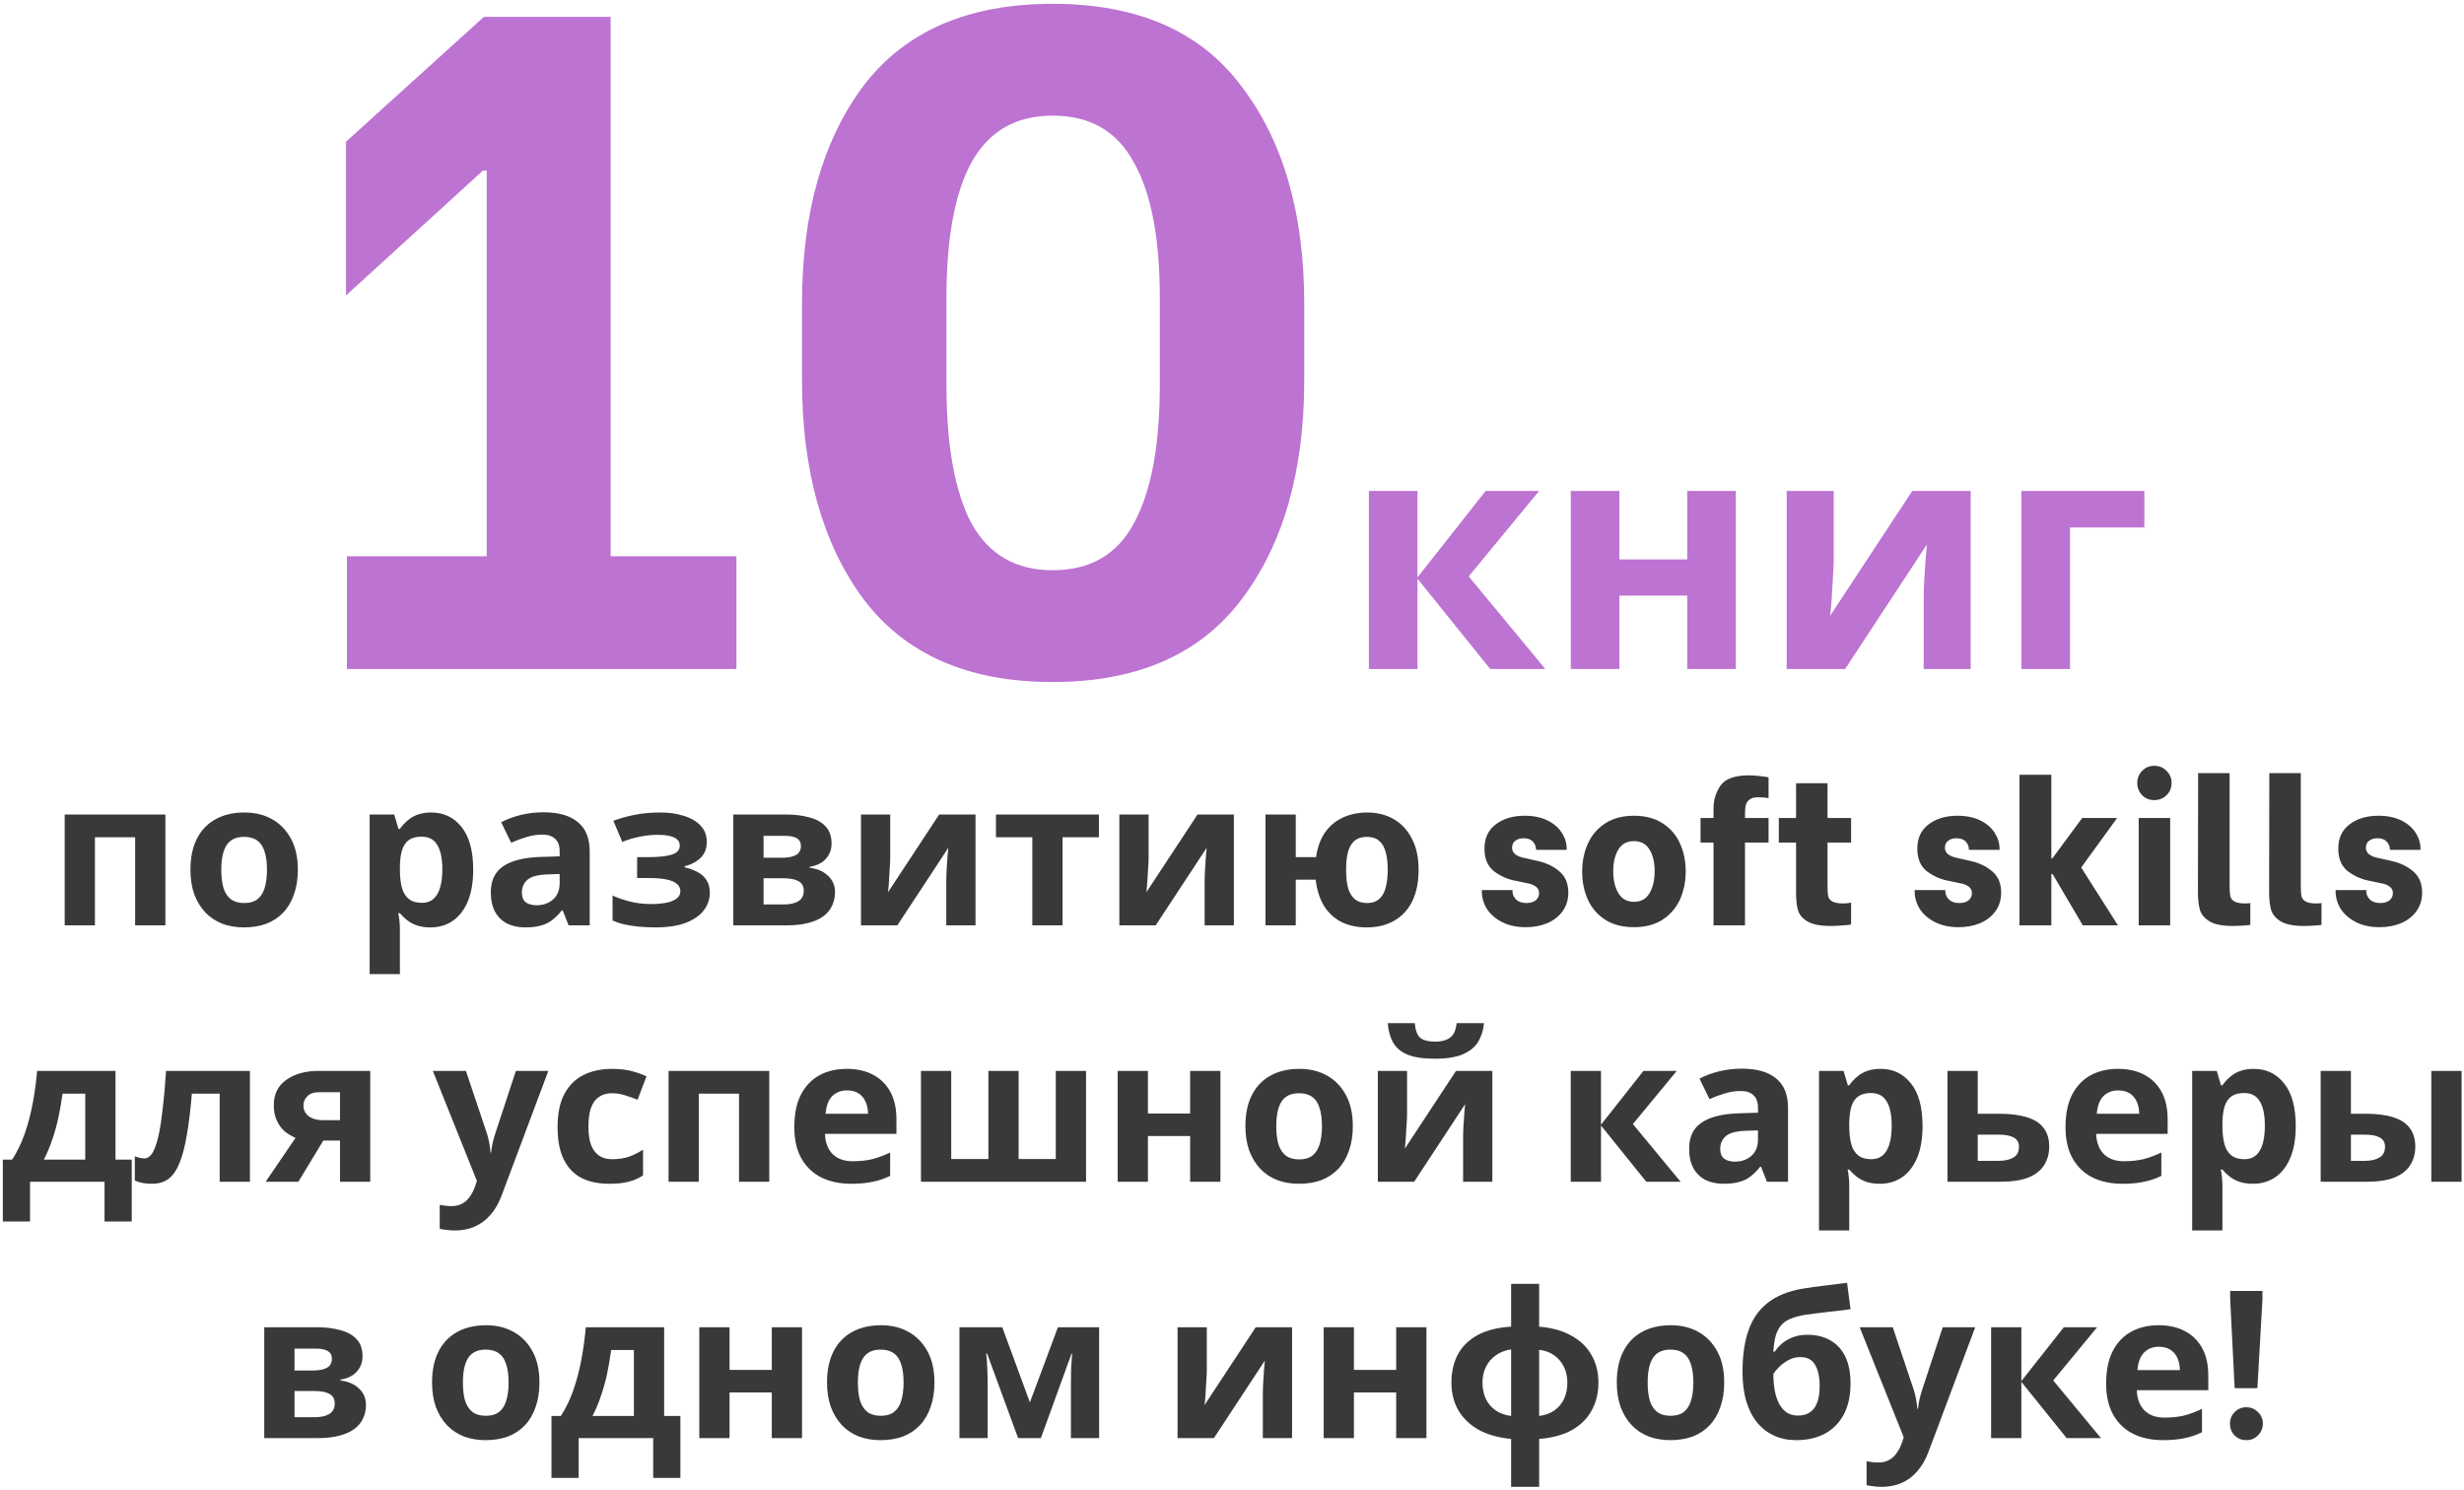
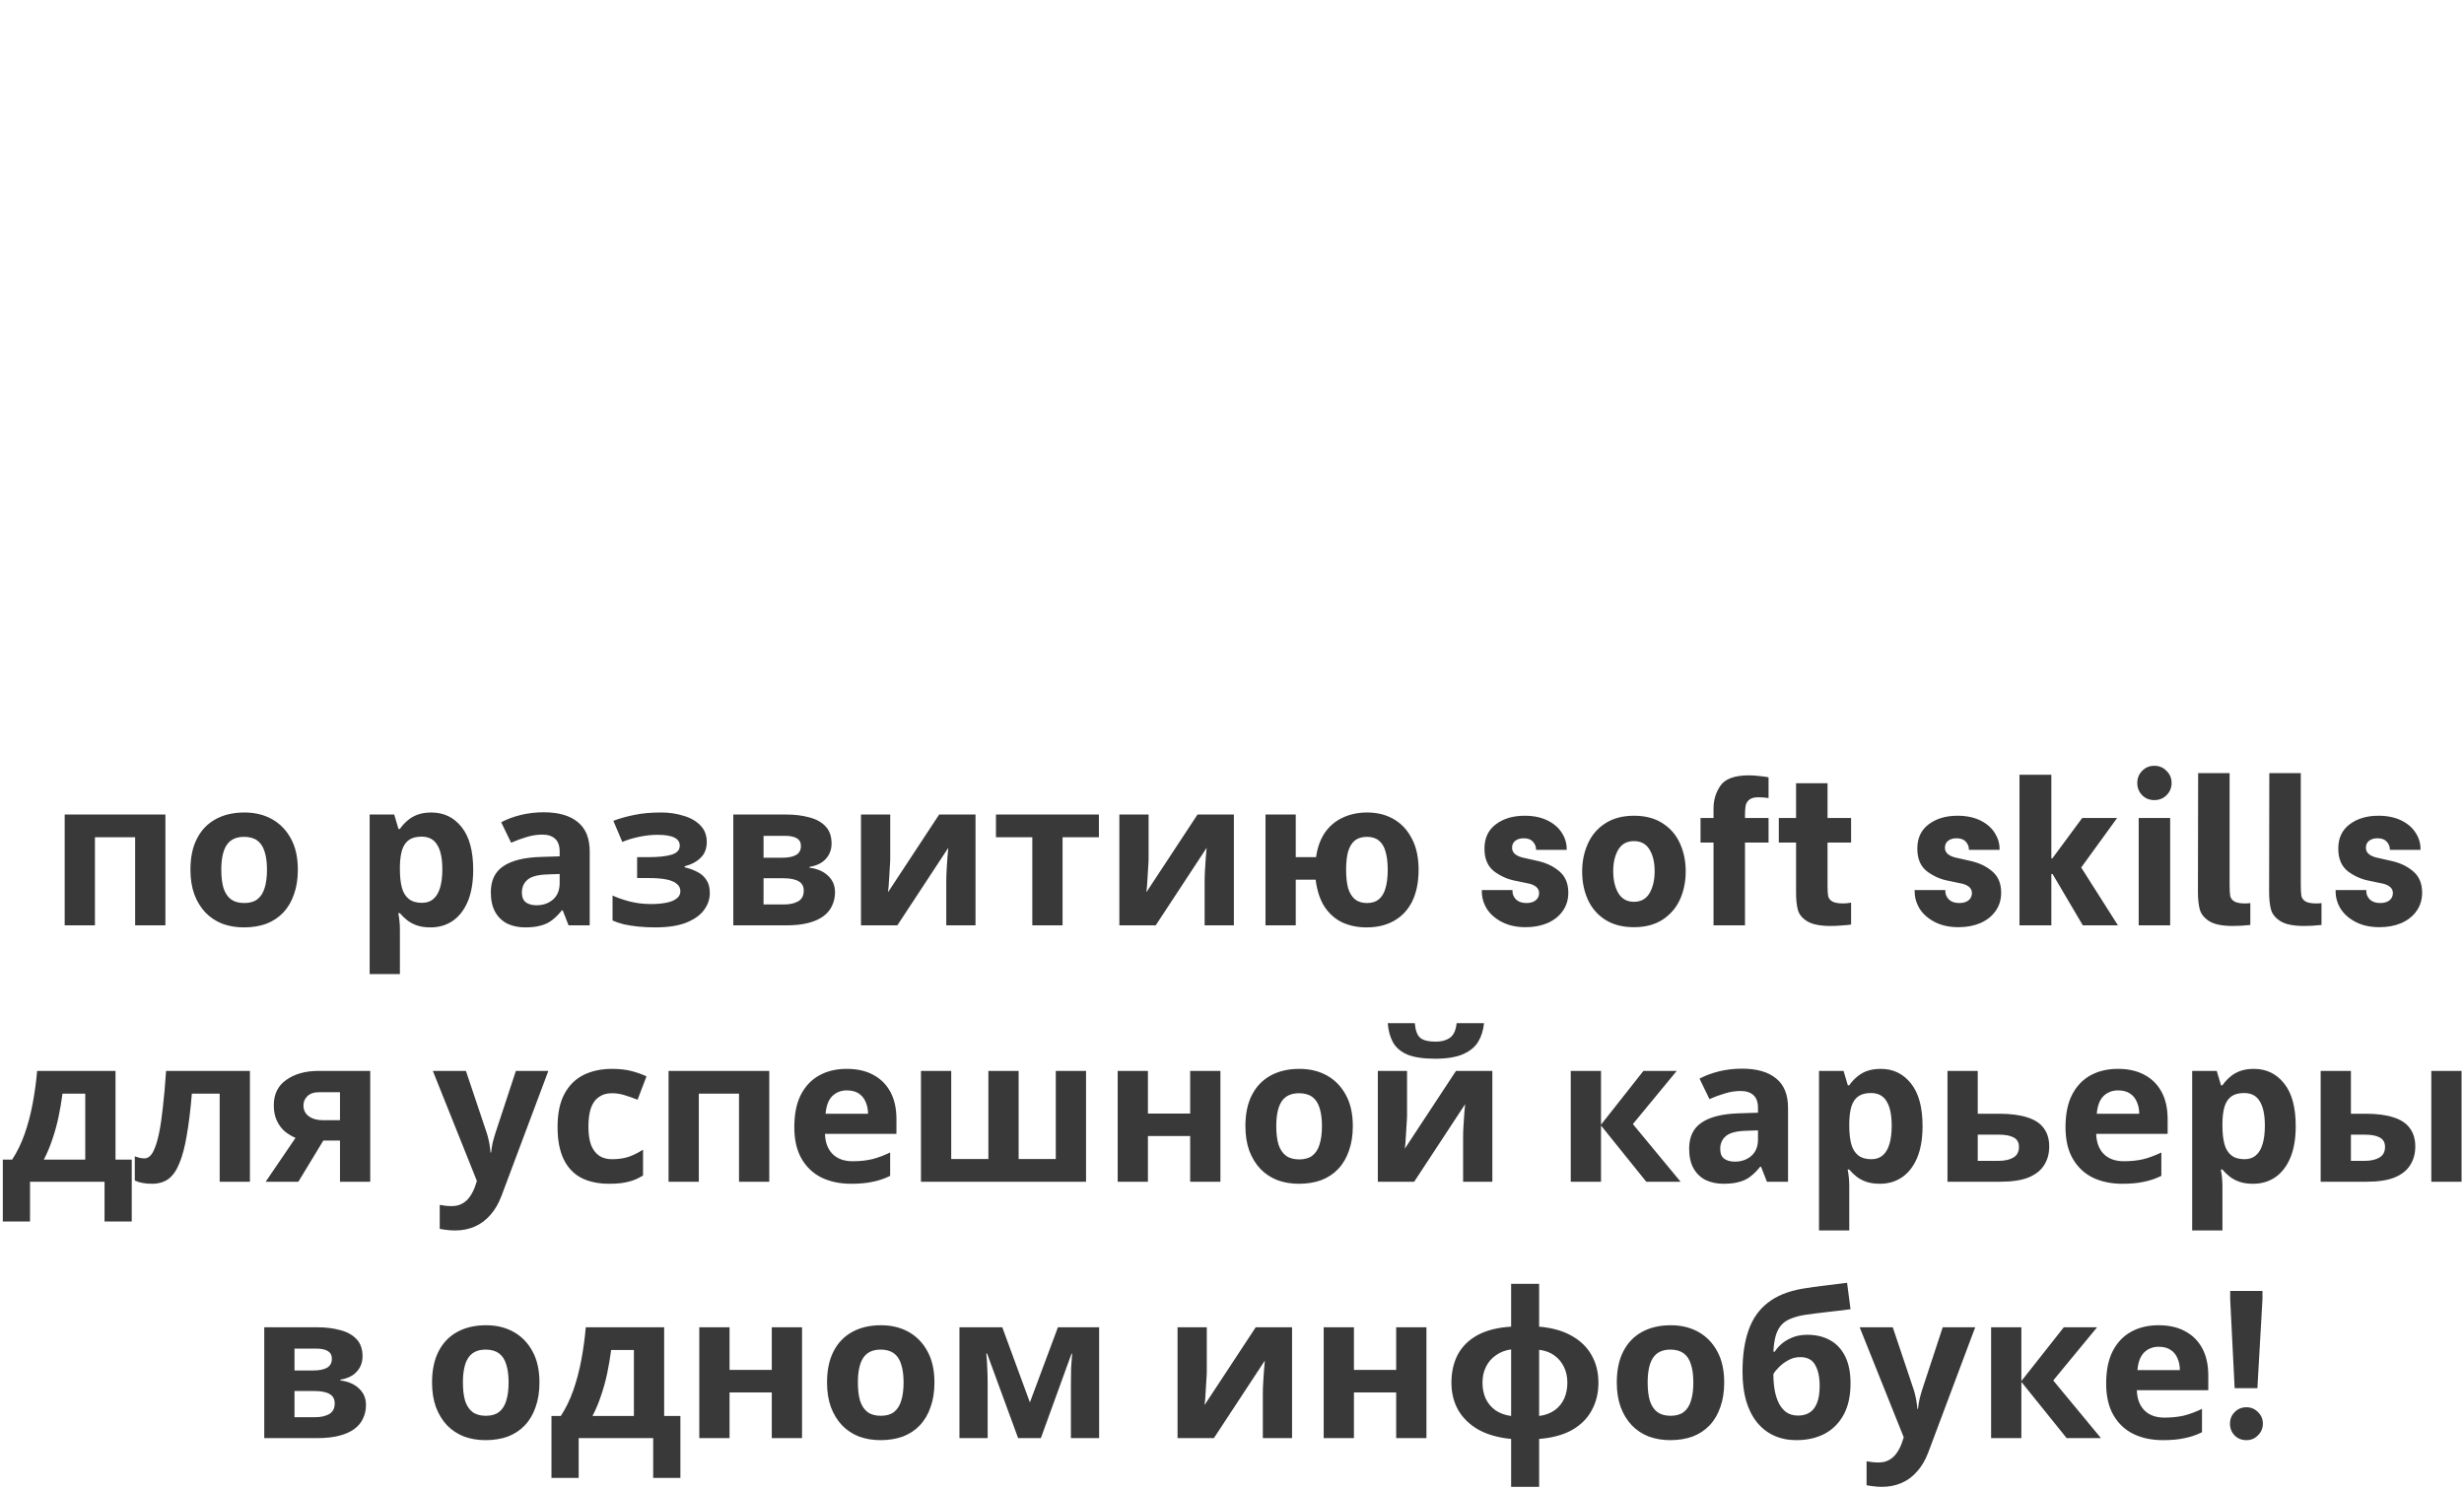
<svg xmlns="http://www.w3.org/2000/svg" width="615" height="372" viewBox="0 0 615 372" fill="none">
-   <path d="M183.804 138.86V167H86.595V138.86H121.479V42.581H120.548L86.362 73.744V35.372L120.781 4.209H152.409V138.86H183.804ZM262.738 170.256C241.652 170.256 225.916 163.357 215.528 149.558C205.296 135.76 200.179 117.543 200.179 94.907V75.837C200.179 53.202 205.296 35.062 215.528 21.419C225.916 7.775 241.652 0.953 262.738 0.953C283.978 0.953 299.714 7.853 309.947 21.651C320.335 35.295 325.528 53.357 325.528 75.837V94.907C325.528 117.543 320.335 135.76 309.947 149.558C299.559 163.357 283.823 170.256 262.738 170.256ZM262.738 142.349C272.04 142.349 278.784 138.473 282.97 130.721C287.311 122.814 289.482 111.264 289.482 96.07V74.442C289.482 59.403 287.311 48.085 282.97 40.488C278.784 32.736 272.04 28.86 262.738 28.86C253.59 28.86 246.846 32.736 242.505 40.488C238.319 48.085 236.226 59.403 236.226 74.442V96.07C236.226 111.264 238.319 122.814 242.505 130.721C246.846 138.473 253.59 142.349 262.738 142.349ZM370.806 122.558H384.155L366.573 143.884L385.701 167H371.945L353.794 144.453V167H341.666V122.558H353.794V144.128L370.806 122.558ZM404.19 122.558V139.651H421.12V122.558H433.248V167H421.12V148.686H404.19V167H392.062V122.558H404.19ZM457.675 140.14C457.675 141.062 457.621 142.202 457.512 143.558C457.458 144.915 457.377 146.298 457.268 147.709C457.214 149.12 457.132 150.368 457.024 151.453C456.915 152.539 456.834 153.298 456.78 153.733L477.291 122.558H491.861V167H480.14V149.256C480.14 147.791 480.194 146.19 480.303 144.453C480.412 142.663 480.52 141.008 480.629 139.488C480.791 137.915 480.9 136.721 480.954 135.907L460.524 167H445.954V122.558H457.675V140.14ZM535.223 122.558V131.674H516.664V167H504.537V122.558H535.223Z" fill="#BC73D1" />
  <path d="M41.282 203.33V231H33.73V209.006H23.696V231H16.145V203.33H41.282ZM74.341 217.114C74.341 219.412 74.02 221.456 73.378 223.246C72.77 225.037 71.875 226.557 70.692 227.807C69.544 229.024 68.141 229.953 66.486 230.595C64.831 231.203 62.956 231.507 60.861 231.507C58.935 231.507 57.144 231.203 55.489 230.595C53.867 229.953 52.465 229.024 51.283 227.807C50.1 226.557 49.171 225.037 48.495 223.246C47.853 221.456 47.532 219.412 47.532 217.114C47.532 214.04 48.073 211.455 49.154 209.36C50.235 207.232 51.789 205.61 53.816 204.495C55.844 203.38 58.242 202.823 61.013 202.823C63.614 202.823 65.912 203.38 67.905 204.495C69.898 205.61 71.469 207.232 72.618 209.36C73.767 211.455 74.341 214.04 74.341 217.114ZM55.236 217.114C55.236 218.939 55.421 220.476 55.793 221.726C56.198 222.942 56.823 223.871 57.668 224.513C58.513 225.121 59.611 225.425 60.962 225.425C62.313 225.425 63.395 225.121 64.206 224.513C65.05 223.871 65.658 222.942 66.03 221.726C66.435 220.476 66.638 218.939 66.638 217.114C66.638 215.29 66.435 213.769 66.03 212.553C65.658 211.337 65.05 210.425 64.206 209.816C63.361 209.208 62.263 208.904 60.911 208.904C58.918 208.904 57.465 209.597 56.553 210.982C55.675 212.333 55.236 214.378 55.236 217.114ZM107.668 202.823C110.776 202.823 113.293 204.039 115.219 206.472C117.145 208.87 118.107 212.418 118.107 217.114C118.107 220.256 117.651 222.908 116.739 225.071C115.827 227.199 114.577 228.804 112.989 229.885C111.401 230.966 109.56 231.507 107.465 231.507C106.147 231.507 104.999 231.338 104.019 231C103.073 230.662 102.262 230.223 101.586 229.682C100.911 229.142 100.319 228.567 99.813 227.959H99.407C99.542 228.601 99.644 229.277 99.711 229.986C99.779 230.662 99.813 231.338 99.813 232.014V243.163H92.261V203.33H98.394L99.458 206.928H99.813C100.319 206.185 100.927 205.509 101.637 204.901C102.346 204.259 103.191 203.752 104.171 203.38C105.184 203.009 106.35 202.823 107.668 202.823ZM105.235 208.854C103.918 208.854 102.87 209.124 102.093 209.664C101.316 210.205 100.742 211.033 100.37 212.148C100.032 213.229 99.846 214.597 99.813 216.253V217.063C99.813 218.854 99.981 220.374 100.319 221.625C100.657 222.841 101.232 223.77 102.042 224.412C102.853 225.054 103.951 225.375 105.337 225.375C106.485 225.375 107.431 225.054 108.174 224.412C108.918 223.77 109.475 222.824 109.847 221.574C110.219 220.324 110.404 218.803 110.404 217.013C110.404 214.31 109.982 212.283 109.137 210.931C108.327 209.546 107.026 208.854 105.235 208.854ZM135.683 202.772C139.4 202.772 142.238 203.583 144.197 205.205C146.191 206.793 147.187 209.242 147.187 212.553V231H141.917L140.447 227.25H140.244C139.467 228.23 138.656 229.04 137.812 229.682C137.001 230.324 136.055 230.78 134.974 231.051C133.926 231.355 132.626 231.507 131.072 231.507C129.45 231.507 127.98 231.203 126.663 230.595C125.379 229.953 124.365 228.99 123.622 227.706C122.879 226.388 122.507 224.733 122.507 222.739C122.507 219.8 123.537 217.638 125.598 216.253C127.659 214.834 130.751 214.057 134.872 213.921L139.687 213.769V212.553C139.687 211.1 139.298 210.036 138.521 209.36C137.778 208.685 136.731 208.347 135.379 208.347C134.028 208.347 132.71 208.55 131.426 208.955C130.142 209.327 128.859 209.8 127.575 210.374L125.092 205.255C126.578 204.478 128.217 203.87 130.007 203.431C131.832 202.992 133.724 202.772 135.683 202.772ZM136.748 218.28C134.315 218.347 132.626 218.787 131.68 219.597C130.734 220.408 130.261 221.472 130.261 222.79C130.261 223.939 130.599 224.767 131.274 225.273C131.95 225.746 132.828 225.983 133.91 225.983C135.531 225.983 136.9 225.51 138.015 224.564C139.129 223.584 139.687 222.216 139.687 220.459V218.178L136.748 218.28ZM165.002 202.823C166.995 202.823 168.853 203.093 170.576 203.634C172.333 204.14 173.735 204.934 174.782 206.016C175.864 207.097 176.404 208.482 176.404 210.171C176.404 211.827 175.897 213.144 174.884 214.124C173.904 215.104 172.569 215.813 170.88 216.253V216.506C172.063 216.776 173.127 217.165 174.073 217.672C175.019 218.145 175.762 218.803 176.303 219.648C176.877 220.459 177.164 221.557 177.164 222.942C177.164 224.462 176.674 225.881 175.695 227.199C174.749 228.483 173.262 229.53 171.235 230.341C169.242 231.118 166.674 231.507 163.532 231.507C162.045 231.507 160.643 231.439 159.326 231.304C158.008 231.169 156.809 230.983 155.727 230.747C154.646 230.476 153.7 230.155 152.889 229.784V223.55C154.038 224.091 155.44 224.581 157.096 225.02C158.785 225.459 160.576 225.679 162.468 225.679C163.853 225.679 165.086 225.577 166.167 225.375C167.282 225.172 168.16 224.834 168.802 224.361C169.478 223.888 169.816 223.263 169.816 222.486C169.816 221.743 169.529 221.135 168.954 220.662C168.38 220.155 167.519 219.783 166.37 219.547C165.221 219.31 163.751 219.192 161.961 219.192H159.021V213.972H161.809C164.309 213.972 166.235 213.769 167.586 213.364C168.971 212.959 169.664 212.198 169.664 211.083C169.664 210.205 169.225 209.546 168.346 209.107C167.468 208.634 166.032 208.397 164.039 208.397C162.721 208.397 161.285 208.55 159.731 208.854C158.177 209.158 156.707 209.597 155.322 210.171L153.092 204.901C154.68 204.293 156.42 203.803 158.312 203.431C160.204 203.026 162.434 202.823 165.002 202.823ZM207.555 210.577C207.555 212.063 207.082 213.33 206.136 214.378C205.224 215.425 203.856 216.101 202.032 216.405V216.607C203.957 216.844 205.495 217.503 206.643 218.584C207.826 219.665 208.417 221.05 208.417 222.739C208.417 223.922 208.18 225.02 207.707 226.034C207.268 227.047 206.559 227.926 205.579 228.669C204.599 229.412 203.332 229.986 201.778 230.392C200.258 230.797 198.4 231 196.204 231H183.027V203.33H196.204C198.366 203.33 200.292 203.566 201.981 204.039C203.704 204.478 205.055 205.222 206.035 206.269C207.049 207.316 207.555 208.752 207.555 210.577ZM200.613 222.334C200.613 221.253 200.19 220.476 199.346 220.003C198.501 219.496 197.234 219.243 195.545 219.243H190.578V225.78H195.697C197.116 225.78 198.281 225.527 199.194 225.02C200.14 224.479 200.613 223.584 200.613 222.334ZM199.903 211.185C199.903 210.306 199.565 209.664 198.889 209.259C198.214 208.854 197.217 208.651 195.899 208.651H190.578V214.124H195.038C196.626 214.124 197.825 213.905 198.636 213.465C199.481 212.992 199.903 212.232 199.903 211.185ZM222.197 214.276C222.197 214.851 222.163 215.56 222.095 216.405C222.062 217.249 222.011 218.111 221.943 218.989C221.91 219.868 221.859 220.645 221.791 221.32C221.724 221.996 221.673 222.469 221.639 222.739L234.41 203.33H243.482V231H236.184V219.952C236.184 219.04 236.218 218.043 236.285 216.962C236.353 215.847 236.42 214.817 236.488 213.871C236.589 212.891 236.657 212.148 236.691 211.641L223.97 231H214.899V203.33H222.197V214.276ZM274.28 209.006H265.209V231H257.658V209.006H248.586V203.33H274.28V209.006ZM286.683 214.276C286.683 214.851 286.649 215.56 286.582 216.405C286.548 217.249 286.497 218.111 286.43 218.989C286.396 219.868 286.345 220.645 286.277 221.32C286.21 221.996 286.159 222.469 286.125 222.739L298.896 203.33H307.968V231H300.67V219.952C300.67 219.04 300.704 218.043 300.771 216.962C300.839 215.847 300.907 214.817 300.974 213.871C301.076 212.891 301.143 212.148 301.177 211.641L288.457 231H279.385V203.33H286.683V214.276ZM354.071 217.114C354.071 220.189 353.548 222.807 352.5 224.969C351.453 227.098 349.949 228.719 347.99 229.834C346.064 230.949 343.767 231.507 341.098 231.507C338.834 231.507 336.79 231.084 334.965 230.24C333.175 229.361 331.705 228.044 330.556 226.287C329.442 224.53 328.715 222.3 328.377 219.597H323.411V231H315.86V203.33H323.411V213.972H328.479C328.816 211.573 329.543 209.546 330.658 207.891C331.807 206.235 333.276 204.985 335.067 204.14C336.891 203.262 338.952 202.823 341.25 202.823C343.75 202.823 345.963 203.38 347.888 204.495C349.814 205.61 351.318 207.232 352.399 209.36C353.514 211.455 354.071 214.04 354.071 217.114ZM335.979 217.114C335.979 218.939 336.148 220.476 336.486 221.726C336.857 222.942 337.432 223.871 338.209 224.513C338.986 225.121 339.983 225.425 341.199 225.425C342.415 225.425 343.395 225.121 344.138 224.513C344.915 223.871 345.473 222.942 345.811 221.726C346.182 220.476 346.368 218.939 346.368 217.114C346.368 215.29 346.182 213.769 345.811 212.553C345.473 211.337 344.915 210.425 344.138 209.816C343.395 209.208 342.398 208.904 341.148 208.904C339.932 208.904 338.935 209.208 338.158 209.816C337.415 210.425 336.857 211.337 336.486 212.553C336.148 213.769 335.979 215.29 335.979 217.114ZM380.8 231.456C378.536 231.456 376.577 231.034 374.921 230.189C373.266 229.345 371.999 228.246 371.12 226.895C370.276 225.51 369.854 224.057 369.854 222.537V222.182H377.506V222.486C377.506 223.263 377.81 223.956 378.418 224.564C379.026 225.138 379.888 225.425 381.003 225.425C381.949 225.425 382.709 225.206 383.283 224.767C383.858 224.294 384.145 223.685 384.145 222.942C384.145 222.266 383.875 221.726 383.334 221.32C382.793 220.915 382.118 220.645 381.307 220.51L378.418 219.901C376.459 219.564 374.651 218.787 372.996 217.57C371.34 216.32 370.512 214.411 370.512 211.844C370.512 209.242 371.441 207.232 373.3 205.813C375.192 204.36 377.607 203.634 380.547 203.634C382.743 203.634 384.635 204.022 386.223 204.799C387.811 205.576 389.01 206.607 389.821 207.891C390.632 209.141 391.037 210.475 391.037 211.894V212.148H383.385V211.996C383.385 211.32 383.131 210.695 382.624 210.121C382.118 209.546 381.341 209.259 380.293 209.259C379.415 209.259 378.705 209.479 378.165 209.918C377.658 210.323 377.405 210.898 377.405 211.641C377.405 212.959 378.503 213.82 380.699 214.225L383.841 214.935C385.969 215.408 387.76 216.27 389.213 217.52C390.699 218.77 391.442 220.543 391.442 222.841C391.442 224.598 390.969 226.135 390.023 227.453C389.111 228.736 387.844 229.733 386.223 230.443C384.601 231.118 382.793 231.456 380.8 231.456ZM407.82 231.456C404.982 231.456 402.583 230.831 400.624 229.581C398.698 228.331 397.262 226.659 396.316 224.564C395.37 222.469 394.897 220.138 394.897 217.57C394.897 215.036 395.37 212.722 396.316 210.627C397.262 208.499 398.698 206.81 400.624 205.559C402.583 204.276 404.982 203.634 407.82 203.634C410.658 203.634 413.04 204.259 414.966 205.509C416.925 206.759 418.378 208.448 419.324 210.577C420.27 212.671 420.743 214.986 420.743 217.52C420.743 220.053 420.27 222.385 419.324 224.513C418.378 226.608 416.925 228.297 414.966 229.581C413.04 230.831 410.658 231.456 407.82 231.456ZM407.82 225.121C409.577 225.121 410.878 224.395 411.722 222.942C412.567 221.489 412.989 219.665 412.989 217.469C412.989 215.273 412.567 213.482 411.722 212.097C410.878 210.678 409.577 209.969 407.82 209.969C406.063 209.969 404.762 210.678 403.918 212.097C403.073 213.516 402.651 215.307 402.651 217.469C402.651 219.665 403.073 221.489 403.918 222.942C404.796 224.395 406.097 225.121 407.82 225.121ZM438.834 199.022C437.821 199.022 437.061 199.242 436.554 199.681C436.081 200.086 435.794 200.593 435.692 201.201C435.591 201.776 435.54 202.536 435.54 203.482V204.191H441.419V210.323H435.54V231H427.685V210.323H424.442V204.191H427.685V201.809C427.685 199.715 428.259 197.823 429.408 196.133C430.591 194.41 432.972 193.549 436.554 193.549C437.432 193.549 438.378 193.616 439.392 193.751C440.405 193.853 441.081 193.954 441.419 194.056V199.225C440.608 199.09 439.746 199.022 438.834 199.022ZM456.142 210.323V221.067C456.142 222.25 456.193 223.128 456.294 223.702C456.43 224.243 456.767 224.682 457.308 225.02C457.882 225.358 458.795 225.527 460.045 225.527C460.687 225.527 461.345 225.459 462.021 225.324V230.797C461.683 230.865 461.008 230.932 459.994 231C458.98 231.101 457.967 231.152 456.953 231.152C454.318 231.152 452.358 230.764 451.075 229.986C449.825 229.209 449.047 228.263 448.743 227.148C448.439 226.034 448.287 224.581 448.287 222.79V210.323H443.98V204.191H448.287V195.525H456.142V204.191H462.021V210.323H456.142ZM488.838 231.456C486.574 231.456 484.615 231.034 482.959 230.189C481.304 229.345 480.037 228.246 479.158 226.895C478.314 225.51 477.891 224.057 477.891 222.537V222.182H485.544V222.486C485.544 223.263 485.848 223.956 486.456 224.564C487.064 225.138 487.926 225.425 489.041 225.425C489.987 225.425 490.747 225.206 491.321 224.767C491.895 224.294 492.183 223.685 492.183 222.942C492.183 222.266 491.912 221.726 491.372 221.32C490.831 220.915 490.155 220.645 489.345 220.51L486.456 219.901C484.496 219.564 482.689 218.787 481.033 217.57C479.378 216.32 478.55 214.411 478.55 211.844C478.55 209.242 479.479 207.232 481.337 205.813C483.229 204.36 485.645 203.634 488.584 203.634C490.78 203.634 492.672 204.022 494.26 204.799C495.848 205.576 497.048 206.607 497.859 207.891C498.669 209.141 499.075 210.475 499.075 211.894V212.148H491.422V211.996C491.422 211.32 491.169 210.695 490.662 210.121C490.155 209.546 489.378 209.259 488.331 209.259C487.453 209.259 486.743 209.479 486.203 209.918C485.696 210.323 485.442 210.898 485.442 211.641C485.442 212.959 486.54 213.82 488.736 214.225L491.879 214.935C494.007 215.408 495.798 216.27 497.25 217.52C498.737 218.77 499.48 220.543 499.48 222.841C499.48 224.598 499.007 226.135 498.061 227.453C497.149 228.736 495.882 229.733 494.26 230.443C492.639 231.118 490.831 231.456 488.838 231.456ZM504.05 193.397H512.006V214.276H512.26L519.709 204.191H528.426L519.456 216.557L528.629 231H519.861L512.31 218.178H512.006V231H504.05V193.397ZM533.807 204.191H541.662V231H533.807V204.191ZM537.709 199.731C536.492 199.731 535.479 199.326 534.668 198.515C533.857 197.671 533.452 196.657 533.452 195.475C533.452 194.258 533.857 193.245 534.668 192.434C535.479 191.589 536.492 191.167 537.709 191.167C538.925 191.167 539.939 191.589 540.749 192.434C541.594 193.245 542.016 194.258 542.016 195.475C542.016 196.657 541.594 197.671 540.749 198.515C539.939 199.326 538.925 199.731 537.709 199.731ZM557.308 231.152C554.639 231.152 552.662 230.747 551.379 229.936C550.128 229.125 549.351 228.145 549.047 226.996C548.743 225.848 548.591 224.378 548.591 222.587L548.642 192.991H556.497V220.966C556.497 222.148 556.548 223.044 556.649 223.652C556.784 224.226 557.122 224.682 557.663 225.02C558.237 225.358 559.132 225.527 560.349 225.527C560.991 225.527 561.43 225.493 561.666 225.425V230.899C560.146 231.068 558.693 231.152 557.308 231.152ZM575.075 231.152C572.406 231.152 570.429 230.747 569.146 229.936C567.896 229.125 567.118 228.145 566.814 226.996C566.51 225.848 566.358 224.378 566.358 222.587L566.409 192.991H574.264V220.966C574.264 222.148 574.315 223.044 574.416 223.652C574.551 224.226 574.889 224.682 575.43 225.02C576.004 225.358 576.899 225.527 578.116 225.527C578.758 225.527 579.197 225.493 579.433 225.425V230.899C577.913 231.068 576.46 231.152 575.075 231.152ZM593.906 231.456C591.643 231.456 589.683 231.034 588.028 230.189C586.372 229.345 585.105 228.246 584.227 226.895C583.382 225.51 582.96 224.057 582.96 222.537V222.182H590.612V222.486C590.612 223.263 590.916 223.956 591.524 224.564C592.133 225.138 592.994 225.425 594.109 225.425C595.055 225.425 595.815 225.206 596.39 224.767C596.964 224.294 597.251 223.685 597.251 222.942C597.251 222.266 596.981 221.726 596.44 221.32C595.9 220.915 595.224 220.645 594.413 220.51L591.524 219.901C589.565 219.564 587.757 218.787 586.102 217.57C584.446 216.32 583.619 214.411 583.619 211.844C583.619 209.242 584.548 207.232 586.406 205.813C588.298 204.36 590.714 203.634 593.653 203.634C595.849 203.634 597.741 204.022 599.329 204.799C600.917 205.576 602.116 206.607 602.927 207.891C603.738 209.141 604.143 210.475 604.143 211.894V212.148H596.491V211.996C596.491 211.32 596.238 210.695 595.731 210.121C595.224 209.546 594.447 209.259 593.4 209.259C592.521 209.259 591.812 209.479 591.271 209.918C590.764 210.323 590.511 210.898 590.511 211.641C590.511 212.959 591.609 213.82 593.805 214.225L596.947 214.935C599.075 215.408 600.866 216.27 602.319 217.52C603.805 218.77 604.549 220.543 604.549 222.841C604.549 224.598 604.076 226.135 603.13 227.453C602.218 228.736 600.951 229.733 599.329 230.443C597.707 231.118 595.9 231.456 593.906 231.456ZM28.829 267.33V289.476H32.883V304.933H26.092V295H7.493V304.933H0.702V289.476H3.033C4.25 287.618 5.28 285.506 6.125 283.141C6.969 280.743 7.645 278.192 8.152 275.489C8.659 272.786 9.03 270.066 9.267 267.33H28.829ZM15.602 273.006C15.331 275.033 14.993 277.009 14.588 278.935C14.183 280.827 13.676 282.651 13.068 284.408C12.493 286.165 11.784 287.854 10.939 289.476H21.278V273.006H15.602ZM62.381 295H54.83V273.006H47.887C47.549 277.06 47.127 280.523 46.62 283.395C46.147 286.233 45.539 288.547 44.796 290.338C44.086 292.128 43.174 293.446 42.059 294.291C40.944 295.101 39.576 295.507 37.954 295.507C37.076 295.507 36.282 295.439 35.572 295.304C34.863 295.169 34.221 294.966 33.646 294.696V288.665C34.018 288.8 34.407 288.919 34.812 289.02C35.217 289.121 35.64 289.172 36.079 289.172C36.552 289.172 36.991 288.986 37.397 288.615C37.836 288.243 38.241 287.584 38.613 286.638C39.018 285.692 39.39 284.391 39.728 282.736C40.066 281.08 40.37 279.003 40.64 276.502C40.944 273.969 41.214 270.911 41.451 267.33H62.381V295ZM74.469 295H66.31L73.76 284.053C72.814 283.648 71.918 283.107 71.074 282.432C70.263 281.722 69.604 280.827 69.097 279.746C68.591 278.665 68.337 277.381 68.337 275.894C68.337 273.124 69.385 271.012 71.479 269.559C73.574 268.073 76.26 267.33 79.537 267.33H92.409V295H84.858V284.712H80.703L74.469 295ZM75.736 275.945C75.736 277.094 76.192 278.006 77.105 278.682C78.017 279.324 79.199 279.644 80.652 279.644H84.858V272.651H79.689C78.338 272.651 77.341 272.989 76.699 273.664C76.057 274.306 75.736 275.067 75.736 275.945ZM108.031 267.33H116.291L121.511 282.888C121.68 283.395 121.815 283.901 121.916 284.408C122.052 284.915 122.153 285.439 122.221 285.979C122.322 286.52 122.389 287.094 122.423 287.702H122.575C122.677 286.824 122.812 285.996 122.981 285.219C123.183 284.408 123.403 283.631 123.64 282.888L128.758 267.33H136.867L125.16 298.547C124.45 300.439 123.521 302.027 122.373 303.311C121.258 304.595 119.957 305.558 118.47 306.2C116.984 306.842 115.362 307.163 113.605 307.163C112.761 307.163 112.017 307.112 111.375 307.011C110.767 306.943 110.227 306.859 109.754 306.757V300.777C110.125 300.845 110.565 300.912 111.071 300.98C111.612 301.048 112.169 301.081 112.744 301.081C113.791 301.081 114.686 300.862 115.43 300.423C116.207 299.983 116.849 299.375 117.355 298.598C117.862 297.855 118.268 297.044 118.572 296.166L119.028 294.797L108.031 267.33ZM152.087 295.507C149.35 295.507 147.019 295.017 145.093 294.037C143.168 293.024 141.698 291.469 140.684 289.375C139.671 287.28 139.164 284.594 139.164 281.317C139.164 277.938 139.738 275.185 140.887 273.056C142.036 270.928 143.624 269.357 145.651 268.343C147.712 267.33 150.077 266.823 152.746 266.823C154.638 266.823 156.277 267.009 157.662 267.38C159.081 267.752 160.314 268.191 161.361 268.698L159.131 274.526C157.949 274.053 156.834 273.664 155.787 273.36C154.773 273.056 153.759 272.904 152.746 272.904C151.428 272.904 150.33 273.225 149.452 273.867C148.573 274.475 147.915 275.404 147.475 276.654C147.07 277.871 146.867 279.408 146.867 281.266C146.867 283.091 147.087 284.611 147.526 285.827C147.999 287.01 148.675 287.905 149.553 288.513C150.432 289.088 151.496 289.375 152.746 289.375C154.334 289.375 155.736 289.172 156.952 288.767C158.168 288.327 159.351 287.736 160.5 286.993V293.429C159.351 294.172 158.135 294.696 156.851 295C155.601 295.338 154.013 295.507 152.087 295.507ZM192.005 267.33V295H184.454V273.006H174.42V295H166.868V267.33H192.005ZM211.331 266.823C213.899 266.823 216.095 267.313 217.919 268.293C219.777 269.272 221.213 270.691 222.227 272.55C223.24 274.408 223.747 276.688 223.747 279.391V283.04H205.908C205.976 285.168 206.601 286.841 207.783 288.057C209 289.273 210.672 289.881 212.8 289.881C214.591 289.881 216.213 289.713 217.666 289.375C219.118 289.003 220.622 288.446 222.176 287.702V293.53C220.825 294.206 219.389 294.696 217.868 295C216.382 295.338 214.574 295.507 212.446 295.507C209.675 295.507 207.226 295 205.097 293.986C202.969 292.939 201.297 291.368 200.08 289.273C198.864 287.179 198.256 284.543 198.256 281.368C198.256 278.124 198.796 275.438 199.878 273.31C200.992 271.147 202.53 269.526 204.489 268.445C206.449 267.363 208.729 266.823 211.331 266.823ZM211.381 272.195C209.929 272.195 208.712 272.668 207.733 273.614C206.787 274.56 206.229 276.029 206.06 278.023H216.652C216.652 276.908 216.449 275.911 216.044 275.033C215.672 274.154 215.098 273.462 214.321 272.955C213.544 272.448 212.564 272.195 211.381 272.195ZM271.071 267.33V295H229.87V267.33H237.421V289.324H246.695V267.33H254.246V289.324H263.52V267.33H271.071ZM286.516 267.33V277.972H297.057V267.33H304.608V295H297.057V283.597H286.516V295H278.965V267.33H286.516ZM337.656 281.114C337.656 283.412 337.335 285.456 336.693 287.246C336.085 289.037 335.189 290.557 334.007 291.807C332.858 293.024 331.456 293.953 329.8 294.595C328.145 295.203 326.27 295.507 324.175 295.507C322.249 295.507 320.459 295.203 318.803 294.595C317.182 293.953 315.779 293.024 314.597 291.807C313.414 290.557 312.485 289.037 311.81 287.246C311.168 285.456 310.847 283.412 310.847 281.114C310.847 278.04 311.387 275.455 312.468 273.36C313.55 271.232 315.104 269.61 317.131 268.495C319.158 267.38 321.557 266.823 324.327 266.823C326.929 266.823 329.226 267.38 331.219 268.495C333.213 269.61 334.784 271.232 335.933 273.36C337.081 275.455 337.656 278.04 337.656 281.114ZM318.55 281.114C318.55 282.939 318.736 284.476 319.107 285.726C319.513 286.942 320.138 287.871 320.982 288.513C321.827 289.121 322.925 289.425 324.277 289.425C325.628 289.425 326.709 289.121 327.52 288.513C328.365 287.871 328.973 286.942 329.344 285.726C329.75 284.476 329.953 282.939 329.953 281.114C329.953 279.29 329.75 277.769 329.344 276.553C328.973 275.337 328.365 274.425 327.52 273.816C326.675 273.208 325.577 272.904 324.226 272.904C322.233 272.904 320.78 273.597 319.868 274.982C318.989 276.333 318.55 278.378 318.55 281.114ZM370.401 255.42C370.232 257.177 369.742 258.731 368.931 260.083C368.12 261.4 366.853 262.431 365.13 263.174C363.407 263.917 361.093 264.289 358.187 264.289C355.214 264.289 352.883 263.934 351.194 263.225C349.538 262.481 348.356 261.451 347.646 260.133C346.937 258.816 346.515 257.245 346.379 255.42H353.12C353.289 257.278 353.762 258.512 354.539 259.12C355.316 259.728 356.583 260.032 358.339 260.032C359.792 260.032 360.975 259.711 361.887 259.069C362.833 258.393 363.39 257.177 363.559 255.42H370.401ZM351.194 278.276C351.194 278.851 351.16 279.56 351.092 280.405C351.059 281.249 351.008 282.111 350.94 282.989C350.907 283.868 350.856 284.645 350.788 285.32C350.721 285.996 350.67 286.469 350.636 286.739L363.407 267.33H372.479V295H365.181V283.952C365.181 283.04 365.215 282.043 365.282 280.962C365.35 279.847 365.418 278.817 365.485 277.871C365.586 276.891 365.654 276.148 365.688 275.641L352.968 295H343.896V267.33H351.194V278.276ZM410.193 267.33H418.505L407.558 280.607L419.467 295H410.903L399.602 280.962V295H392.05V267.33H399.602V280.759L410.193 267.33ZM434.779 266.772C438.496 266.772 441.334 267.583 443.293 269.205C445.287 270.793 446.283 273.242 446.283 276.553V295H441.013L439.543 291.25H439.34C438.563 292.23 437.752 293.04 436.908 293.682C436.097 294.324 435.151 294.78 434.07 295.051C433.022 295.355 431.722 295.507 430.168 295.507C428.546 295.507 427.076 295.203 425.759 294.595C424.475 293.953 423.461 292.99 422.718 291.706C421.975 290.388 421.603 288.733 421.603 286.739C421.603 283.8 422.633 281.638 424.694 280.253C426.755 278.834 429.847 278.057 433.968 277.921L438.783 277.769V276.553C438.783 275.1 438.394 274.036 437.617 273.36C436.874 272.685 435.827 272.347 434.475 272.347C433.124 272.347 431.806 272.55 430.522 272.955C429.239 273.327 427.955 273.8 426.671 274.374L424.188 269.255C425.674 268.478 427.313 267.87 429.103 267.431C430.928 266.992 432.82 266.772 434.779 266.772ZM435.844 282.28C433.411 282.347 431.722 282.787 430.776 283.597C429.83 284.408 429.357 285.472 429.357 286.79C429.357 287.939 429.695 288.767 430.37 289.273C431.046 289.746 431.924 289.983 433.006 289.983C434.627 289.983 435.996 289.51 437.111 288.564C438.225 287.584 438.783 286.216 438.783 284.459V282.178L435.844 282.28ZM469.419 266.823C472.527 266.823 475.044 268.039 476.97 270.472C478.896 272.87 479.859 276.418 479.859 281.114C479.859 284.256 479.402 286.908 478.49 289.071C477.578 291.199 476.328 292.804 474.74 293.885C473.152 294.966 471.311 295.507 469.216 295.507C467.898 295.507 466.75 295.338 465.77 295C464.824 294.662 464.013 294.223 463.337 293.682C462.662 293.142 462.07 292.567 461.564 291.959H461.158C461.293 292.601 461.395 293.277 461.462 293.986C461.53 294.662 461.564 295.338 461.564 296.014V307.163H454.013V267.33H460.145L461.209 270.928H461.564C462.07 270.185 462.679 269.509 463.388 268.901C464.098 268.259 464.942 267.752 465.922 267.38C466.936 267.009 468.101 266.823 469.419 266.823ZM466.986 272.854C465.669 272.854 464.621 273.124 463.844 273.664C463.067 274.205 462.493 275.033 462.121 276.148C461.783 277.229 461.597 278.597 461.564 280.253V281.063C461.564 282.854 461.733 284.374 462.07 285.625C462.408 286.841 462.983 287.77 463.794 288.412C464.604 289.054 465.702 289.375 467.088 289.375C468.236 289.375 469.182 289.054 469.926 288.412C470.669 287.77 471.226 286.824 471.598 285.574C471.97 284.324 472.155 282.803 472.155 281.013C472.155 278.31 471.733 276.283 470.888 274.931C470.078 273.546 468.777 272.854 466.986 272.854ZM498.955 278.023C501.793 278.023 504.141 278.327 505.999 278.935C507.857 279.509 509.226 280.405 510.104 281.621C511.016 282.837 511.472 284.358 511.472 286.182C511.472 287.973 511.05 289.527 510.205 290.844C509.394 292.162 508.094 293.192 506.303 293.936C504.512 294.645 502.164 295 499.259 295H486.082V267.33H493.633V278.023H498.955ZM503.921 286.283C503.921 285.202 503.482 284.425 502.604 283.952C501.759 283.479 500.492 283.243 498.803 283.243H493.633V289.78H498.904C500.391 289.78 501.59 289.51 502.502 288.969C503.448 288.429 503.921 287.533 503.921 286.283ZM528.615 266.823C531.182 266.823 533.378 267.313 535.203 268.293C537.061 269.272 538.497 270.691 539.51 272.55C540.524 274.408 541.031 276.688 541.031 279.391V283.04H523.192C523.26 285.168 523.885 286.841 525.067 288.057C526.283 289.273 527.956 289.881 530.084 289.881C531.875 289.881 533.497 289.713 534.949 289.375C536.402 289.003 537.906 288.446 539.46 287.702V293.53C538.108 294.206 536.672 294.696 535.152 295C533.665 295.338 531.858 295.507 529.729 295.507C526.959 295.507 524.51 295 522.381 293.986C520.253 292.939 518.58 291.368 517.364 289.273C516.148 287.179 515.54 284.543 515.54 281.368C515.54 278.124 516.08 275.438 517.161 273.31C518.276 271.147 519.813 269.526 521.773 268.445C523.733 267.363 526.013 266.823 528.615 266.823ZM528.665 272.195C527.212 272.195 525.996 272.668 525.016 273.614C524.07 274.56 523.513 276.029 523.344 278.023H533.936C533.936 276.908 533.733 275.911 533.328 275.033C532.956 274.154 532.382 273.462 531.605 272.955C530.828 272.448 529.848 272.195 528.665 272.195ZM562.56 266.823C565.668 266.823 568.185 268.039 570.111 270.472C572.037 272.87 573 276.418 573 281.114C573 284.256 572.544 286.908 571.631 289.071C570.719 291.199 569.469 292.804 567.881 293.885C566.293 294.966 564.452 295.507 562.357 295.507C561.04 295.507 559.891 295.338 558.911 295C557.965 294.662 557.154 294.223 556.479 293.682C555.803 293.142 555.212 292.567 554.705 291.959H554.299C554.434 292.601 554.536 293.277 554.603 293.986C554.671 294.662 554.705 295.338 554.705 296.014V307.163H547.154V267.33H553.286L554.35 270.928H554.705C555.212 270.185 555.82 269.509 556.529 268.901C557.239 268.259 558.083 267.752 559.063 267.38C560.077 267.009 561.242 266.823 562.56 266.823ZM560.127 272.854C558.81 272.854 557.762 273.124 556.985 273.664C556.208 274.205 555.634 275.033 555.262 276.148C554.924 277.229 554.739 278.597 554.705 280.253V281.063C554.705 282.854 554.874 284.374 555.212 285.625C555.549 286.841 556.124 287.77 556.935 288.412C557.745 289.054 558.844 289.375 560.229 289.375C561.377 289.375 562.323 289.054 563.067 288.412C563.81 287.77 564.367 286.824 564.739 285.574C565.111 284.324 565.297 282.803 565.297 281.013C565.297 278.31 564.874 276.283 564.03 274.931C563.219 273.546 561.918 272.854 560.127 272.854ZM579.224 295V267.33H586.775V278.023H590.424C593.262 278.023 595.593 278.327 597.417 278.935C599.242 279.509 600.593 280.405 601.471 281.621C602.384 282.837 602.84 284.358 602.84 286.182C602.84 287.973 602.417 289.527 601.573 290.844C600.762 292.162 599.461 293.192 597.671 293.936C595.914 294.645 593.583 295 590.677 295H579.224ZM590.272 289.78C591.758 289.78 592.957 289.51 593.87 288.969C594.816 288.429 595.289 287.533 595.289 286.283C595.289 285.202 594.849 284.425 593.971 283.952C593.126 283.479 591.859 283.243 590.17 283.243H586.775V289.78H590.272ZM606.843 295V267.33H614.394V295H606.843ZM90.486 338.577C90.486 340.063 90.013 341.33 89.067 342.378C88.154 343.425 86.786 344.101 84.962 344.405V344.607C86.887 344.844 88.425 345.503 89.573 346.584C90.756 347.665 91.347 349.05 91.347 350.739C91.347 351.922 91.111 353.02 90.638 354.034C90.198 355.047 89.489 355.926 88.509 356.669C87.529 357.412 86.262 357.986 84.708 358.392C83.188 358.797 81.33 359 79.134 359H65.957V331.33H79.134C81.296 331.33 83.222 331.566 84.911 332.039C86.634 332.478 87.986 333.222 88.965 334.269C89.979 335.316 90.486 336.752 90.486 338.577ZM83.543 350.334C83.543 349.253 83.12 348.476 82.276 348.003C81.431 347.496 80.164 347.243 78.475 347.243H73.508V353.78H78.627C80.046 353.78 81.212 353.527 82.124 353.02C83.07 352.479 83.543 351.584 83.543 350.334ZM82.833 339.185C82.833 338.306 82.495 337.664 81.82 337.259C81.144 336.854 80.147 336.651 78.83 336.651H73.508V342.124H77.968C79.556 342.124 80.755 341.905 81.566 341.465C82.411 340.992 82.833 340.232 82.833 339.185ZM134.645 345.114C134.645 347.412 134.324 349.456 133.683 351.246C133.074 353.037 132.179 354.557 130.997 355.807C129.848 357.024 128.446 357.953 126.79 358.595C125.135 359.203 123.26 359.507 121.165 359.507C119.239 359.507 117.449 359.203 115.793 358.595C114.171 357.953 112.769 357.024 111.587 355.807C110.404 354.557 109.475 353.037 108.799 351.246C108.158 349.456 107.837 347.412 107.837 345.114C107.837 342.04 108.377 339.455 109.458 337.36C110.539 335.232 112.094 333.61 114.121 332.495C116.148 331.38 118.547 330.823 121.317 330.823C123.919 330.823 126.216 331.38 128.209 332.495C130.203 333.61 131.774 335.232 132.922 337.36C134.071 339.455 134.645 342.04 134.645 345.114ZM115.54 345.114C115.54 346.939 115.726 348.476 116.097 349.726C116.503 350.942 117.128 351.871 117.972 352.513C118.817 353.121 119.915 353.425 121.266 353.425C122.618 353.425 123.699 353.121 124.51 352.513C125.354 351.871 125.963 350.942 126.334 349.726C126.74 348.476 126.942 346.939 126.942 345.114C126.942 343.29 126.74 341.769 126.334 340.553C125.963 339.337 125.354 338.425 124.51 337.816C123.665 337.208 122.567 336.904 121.216 336.904C119.222 336.904 117.77 337.597 116.857 338.982C115.979 340.333 115.54 342.378 115.54 345.114ZM165.769 331.33V353.476H169.823V368.933H163.032V359H144.433V368.933H137.643V353.476H139.974C141.19 351.618 142.22 349.506 143.065 347.141C143.91 344.743 144.585 342.192 145.092 339.489C145.599 336.786 145.971 334.066 146.207 331.33H165.769ZM152.542 337.006C152.272 339.033 151.934 341.009 151.528 342.935C151.123 344.827 150.616 346.651 150.008 348.408C149.434 350.165 148.724 351.854 147.88 353.476H158.218V337.006H152.542ZM182.091 331.33V341.972H192.632V331.33H200.183V359H192.632V347.597H182.091V359H174.54V331.33H182.091ZM233.231 345.114C233.231 347.412 232.91 349.456 232.268 351.246C231.66 353.037 230.764 354.557 229.582 355.807C228.433 357.024 227.031 357.953 225.375 358.595C223.72 359.203 221.845 359.507 219.75 359.507C217.824 359.507 216.034 359.203 214.378 358.595C212.757 357.953 211.354 357.024 210.172 355.807C208.989 354.557 208.06 353.037 207.385 351.246C206.743 349.456 206.422 347.412 206.422 345.114C206.422 342.04 206.962 339.455 208.043 337.36C209.125 335.232 210.679 333.61 212.706 332.495C214.733 331.38 217.132 330.823 219.902 330.823C222.504 330.823 224.801 331.38 226.794 332.495C228.788 333.61 230.359 335.232 231.507 337.36C232.656 339.455 233.231 342.04 233.231 345.114ZM214.125 345.114C214.125 346.939 214.311 348.476 214.682 349.726C215.088 350.942 215.713 351.871 216.557 352.513C217.402 353.121 218.5 353.425 219.851 353.425C221.203 353.425 222.284 353.121 223.095 352.513C223.94 351.871 224.548 350.942 224.919 349.726C225.325 348.476 225.527 346.939 225.527 345.114C225.527 343.29 225.325 341.769 224.919 340.553C224.548 339.337 223.94 338.425 223.095 337.816C222.25 337.208 221.152 336.904 219.801 336.904C217.807 336.904 216.355 337.597 215.442 338.982C214.564 340.333 214.125 342.378 214.125 345.114ZM274.338 331.33V359H267.293V345.418C267.293 344.067 267.31 342.749 267.344 341.465C267.412 340.181 267.496 338.999 267.598 337.918H267.446L259.793 359H254.117L246.363 337.867H246.161C246.296 338.982 246.38 340.181 246.414 341.465C246.482 342.715 246.515 344.101 246.515 345.621V359H239.471V331.33H250.164L257.056 350.081L264.05 331.33H274.338ZM301.208 342.276C301.208 342.851 301.175 343.56 301.107 344.405C301.073 345.249 301.023 346.111 300.955 346.989C300.921 347.868 300.871 348.645 300.803 349.32C300.735 349.996 300.685 350.469 300.651 350.739L313.422 331.33H322.493V359H315.196V347.952C315.196 347.04 315.229 346.043 315.297 344.962C315.365 343.847 315.432 342.817 315.5 341.871C315.601 340.891 315.669 340.148 315.702 339.641L302.982 359H293.911V331.33H301.208V342.276ZM337.936 331.33V341.972H348.477V331.33H356.028V359H348.477V347.597H337.936V359H330.385V331.33H337.936ZM384.16 331.178C387.37 331.448 390.073 332.208 392.269 333.458C394.465 334.674 396.121 336.279 397.235 338.273C398.384 340.266 398.959 342.563 398.959 345.165C398.959 347.733 398.401 350.03 397.286 352.057C396.205 354.084 394.566 355.723 392.37 356.973C390.208 358.189 387.471 358.932 384.16 359.203V371.163H377.167V359.203C373.991 358.899 371.288 358.138 369.058 356.922C366.862 355.672 365.173 354.05 363.991 352.057C362.842 350.03 362.267 347.733 362.267 345.165C362.267 342.53 362.791 340.198 363.838 338.171C364.92 336.144 366.558 334.522 368.754 333.306C370.984 332.09 373.788 331.38 377.167 331.178V320.484H384.16V331.178ZM377.167 336.854C375.714 337.056 374.447 337.546 373.366 338.323C372.285 339.067 371.457 340.029 370.883 341.212C370.308 342.361 370.021 343.678 370.021 345.165C370.021 346.651 370.292 347.986 370.832 349.168C371.406 350.351 372.217 351.314 373.265 352.057C374.346 352.8 375.647 353.273 377.167 353.476V336.854ZM384.16 353.476C385.681 353.273 386.965 352.8 388.012 352.057C389.059 351.314 389.853 350.351 390.394 349.168C390.934 347.986 391.205 346.651 391.205 345.165C391.205 343.678 390.918 342.361 390.343 341.212C389.769 340.029 388.958 339.067 387.911 338.323C386.863 337.58 385.613 337.124 384.16 336.955V353.476ZM430.351 345.114C430.351 347.412 430.03 349.456 429.388 351.246C428.78 353.037 427.885 354.557 426.702 355.807C425.554 357.024 424.152 357.953 422.496 358.595C420.841 359.203 418.966 359.507 416.871 359.507C414.945 359.507 413.154 359.203 411.499 358.595C409.877 357.953 408.475 357.024 407.293 355.807C406.11 354.557 405.181 353.037 404.505 351.246C403.863 349.456 403.542 347.412 403.542 345.114C403.542 342.04 404.083 339.455 405.164 337.36C406.245 335.232 407.799 333.61 409.827 332.495C411.854 331.38 414.253 330.823 417.023 330.823C419.624 330.823 421.922 331.38 423.915 332.495C425.909 333.61 427.48 335.232 428.628 337.36C429.777 339.455 430.351 342.04 430.351 345.114ZM411.246 345.114C411.246 346.939 411.431 348.476 411.803 349.726C412.208 350.942 412.834 351.871 413.678 352.513C414.523 353.121 415.621 353.425 416.972 353.425C418.324 353.425 419.405 353.121 420.216 352.513C421.06 351.871 421.668 350.942 422.04 349.726C422.445 348.476 422.648 346.939 422.648 345.114C422.648 343.29 422.445 341.769 422.04 340.553C421.668 339.337 421.06 338.425 420.216 337.816C419.371 337.208 418.273 336.904 416.922 336.904C414.928 336.904 413.475 337.597 412.563 338.982C411.685 340.333 411.246 342.378 411.246 345.114ZM434.92 342.428C434.92 338.34 435.426 334.877 436.44 332.039C437.453 329.167 439.058 326.887 441.254 325.198C443.45 323.475 446.322 322.309 449.87 321.701C451.66 321.397 453.468 321.143 455.292 320.941C457.15 320.704 459.059 320.468 461.019 320.231L461.88 326.819C461.036 326.921 460.107 327.039 459.093 327.174C458.08 327.275 457.049 327.394 456.002 327.529C454.988 327.63 454.008 327.748 453.062 327.884C452.116 328.019 451.255 328.137 450.478 328.238C449.228 328.441 448.13 328.728 447.184 329.1C446.238 329.438 445.444 329.928 444.802 330.569C444.16 331.211 443.653 332.09 443.281 333.205C442.944 334.286 442.724 335.688 442.623 337.411H442.977C443.383 336.769 443.94 336.127 444.65 335.485C445.393 334.843 446.305 334.303 447.386 333.864C448.468 333.424 449.701 333.205 451.086 333.205C453.282 333.205 455.191 333.661 456.813 334.573C458.434 335.485 459.684 336.837 460.563 338.627C461.441 340.418 461.88 342.648 461.88 345.317C461.88 348.459 461.306 351.077 460.157 353.172C459.009 355.267 457.421 356.855 455.394 357.936C453.366 358.983 451.018 359.507 448.349 359.507C446.322 359.507 444.481 359.135 442.825 358.392C441.17 357.649 439.751 356.551 438.568 355.098C437.386 353.645 436.474 351.854 435.832 349.726C435.224 347.597 434.92 345.165 434.92 342.428ZM448.805 353.375C449.887 353.375 450.816 353.138 451.593 352.665C452.404 352.192 453.029 351.415 453.468 350.334C453.941 349.253 454.177 347.8 454.177 345.976C454.177 343.78 453.806 342.04 453.062 340.756C452.353 339.438 451.103 338.779 449.312 338.779C448.231 338.779 447.217 339.05 446.272 339.59C445.359 340.097 444.582 340.688 443.94 341.364C443.298 342.006 442.859 342.563 442.623 343.036C442.623 344.354 442.724 345.638 442.927 346.888C443.129 348.104 443.467 349.202 443.94 350.182C444.413 351.162 445.038 351.939 445.815 352.513C446.626 353.088 447.623 353.375 448.805 353.375ZM464.164 331.33H472.425L477.645 346.888C477.814 347.395 477.949 347.901 478.05 348.408C478.185 348.915 478.287 349.439 478.354 349.979C478.456 350.52 478.523 351.094 478.557 351.702H478.709C478.81 350.824 478.946 349.996 479.115 349.219C479.317 348.408 479.537 347.631 479.773 346.888L484.892 331.33H493L481.294 362.547C480.584 364.439 479.655 366.027 478.506 367.311C477.391 368.595 476.091 369.558 474.604 370.2C473.118 370.842 471.496 371.163 469.739 371.163C468.894 371.163 468.151 371.112 467.509 371.011C466.901 370.943 466.36 370.859 465.887 370.757V364.777C466.259 364.845 466.698 364.912 467.205 364.98C467.746 365.048 468.303 365.081 468.878 365.081C469.925 365.081 470.82 364.862 471.563 364.423C472.341 363.983 472.982 363.375 473.489 362.598C473.996 361.855 474.401 361.044 474.706 360.166L475.162 358.797L464.164 331.33ZM515.113 331.33H523.424L512.478 344.607L524.387 359H515.823L504.521 344.962V359H496.97V331.33H504.521V344.759L515.113 331.33ZM538.76 330.823C541.328 330.823 543.524 331.313 545.348 332.293C547.207 333.272 548.642 334.691 549.656 336.55C550.67 338.408 551.176 340.688 551.176 343.391V347.04H533.338C533.405 349.168 534.03 350.841 535.213 352.057C536.429 353.273 538.101 353.881 540.23 353.881C542.02 353.881 543.642 353.713 545.095 353.375C546.548 353.003 548.051 352.446 549.605 351.702V357.53C548.254 358.206 546.818 358.696 545.298 359C543.811 359.338 542.004 359.507 539.875 359.507C537.105 359.507 534.655 359 532.527 357.986C530.398 356.939 528.726 355.368 527.51 353.273C526.293 351.179 525.685 348.543 525.685 345.368C525.685 342.124 526.226 339.438 527.307 337.31C528.422 335.147 529.959 333.526 531.919 332.445C533.878 331.363 536.159 330.823 538.76 330.823ZM538.811 336.195C537.358 336.195 536.142 336.668 535.162 337.614C534.216 338.56 533.659 340.029 533.49 342.023H544.081C544.081 340.908 543.879 339.911 543.473 339.033C543.102 338.154 542.527 337.462 541.75 336.955C540.973 336.448 539.993 336.195 538.811 336.195ZM556.641 324.336V322.258H564.698V324.336L563.431 346.533H557.755L556.641 324.336ZM560.695 359.507C559.512 359.507 558.533 359.118 557.755 358.341C556.978 357.53 556.59 356.551 556.59 355.402C556.59 354.253 556.978 353.29 557.755 352.513C558.533 351.702 559.512 351.297 560.695 351.297C561.843 351.297 562.806 351.702 563.583 352.513C564.394 353.29 564.8 354.253 564.8 355.402C564.8 356.517 564.394 357.48 563.583 358.291C562.806 359.101 561.843 359.507 560.695 359.507Z" fill="#393939" />
</svg>